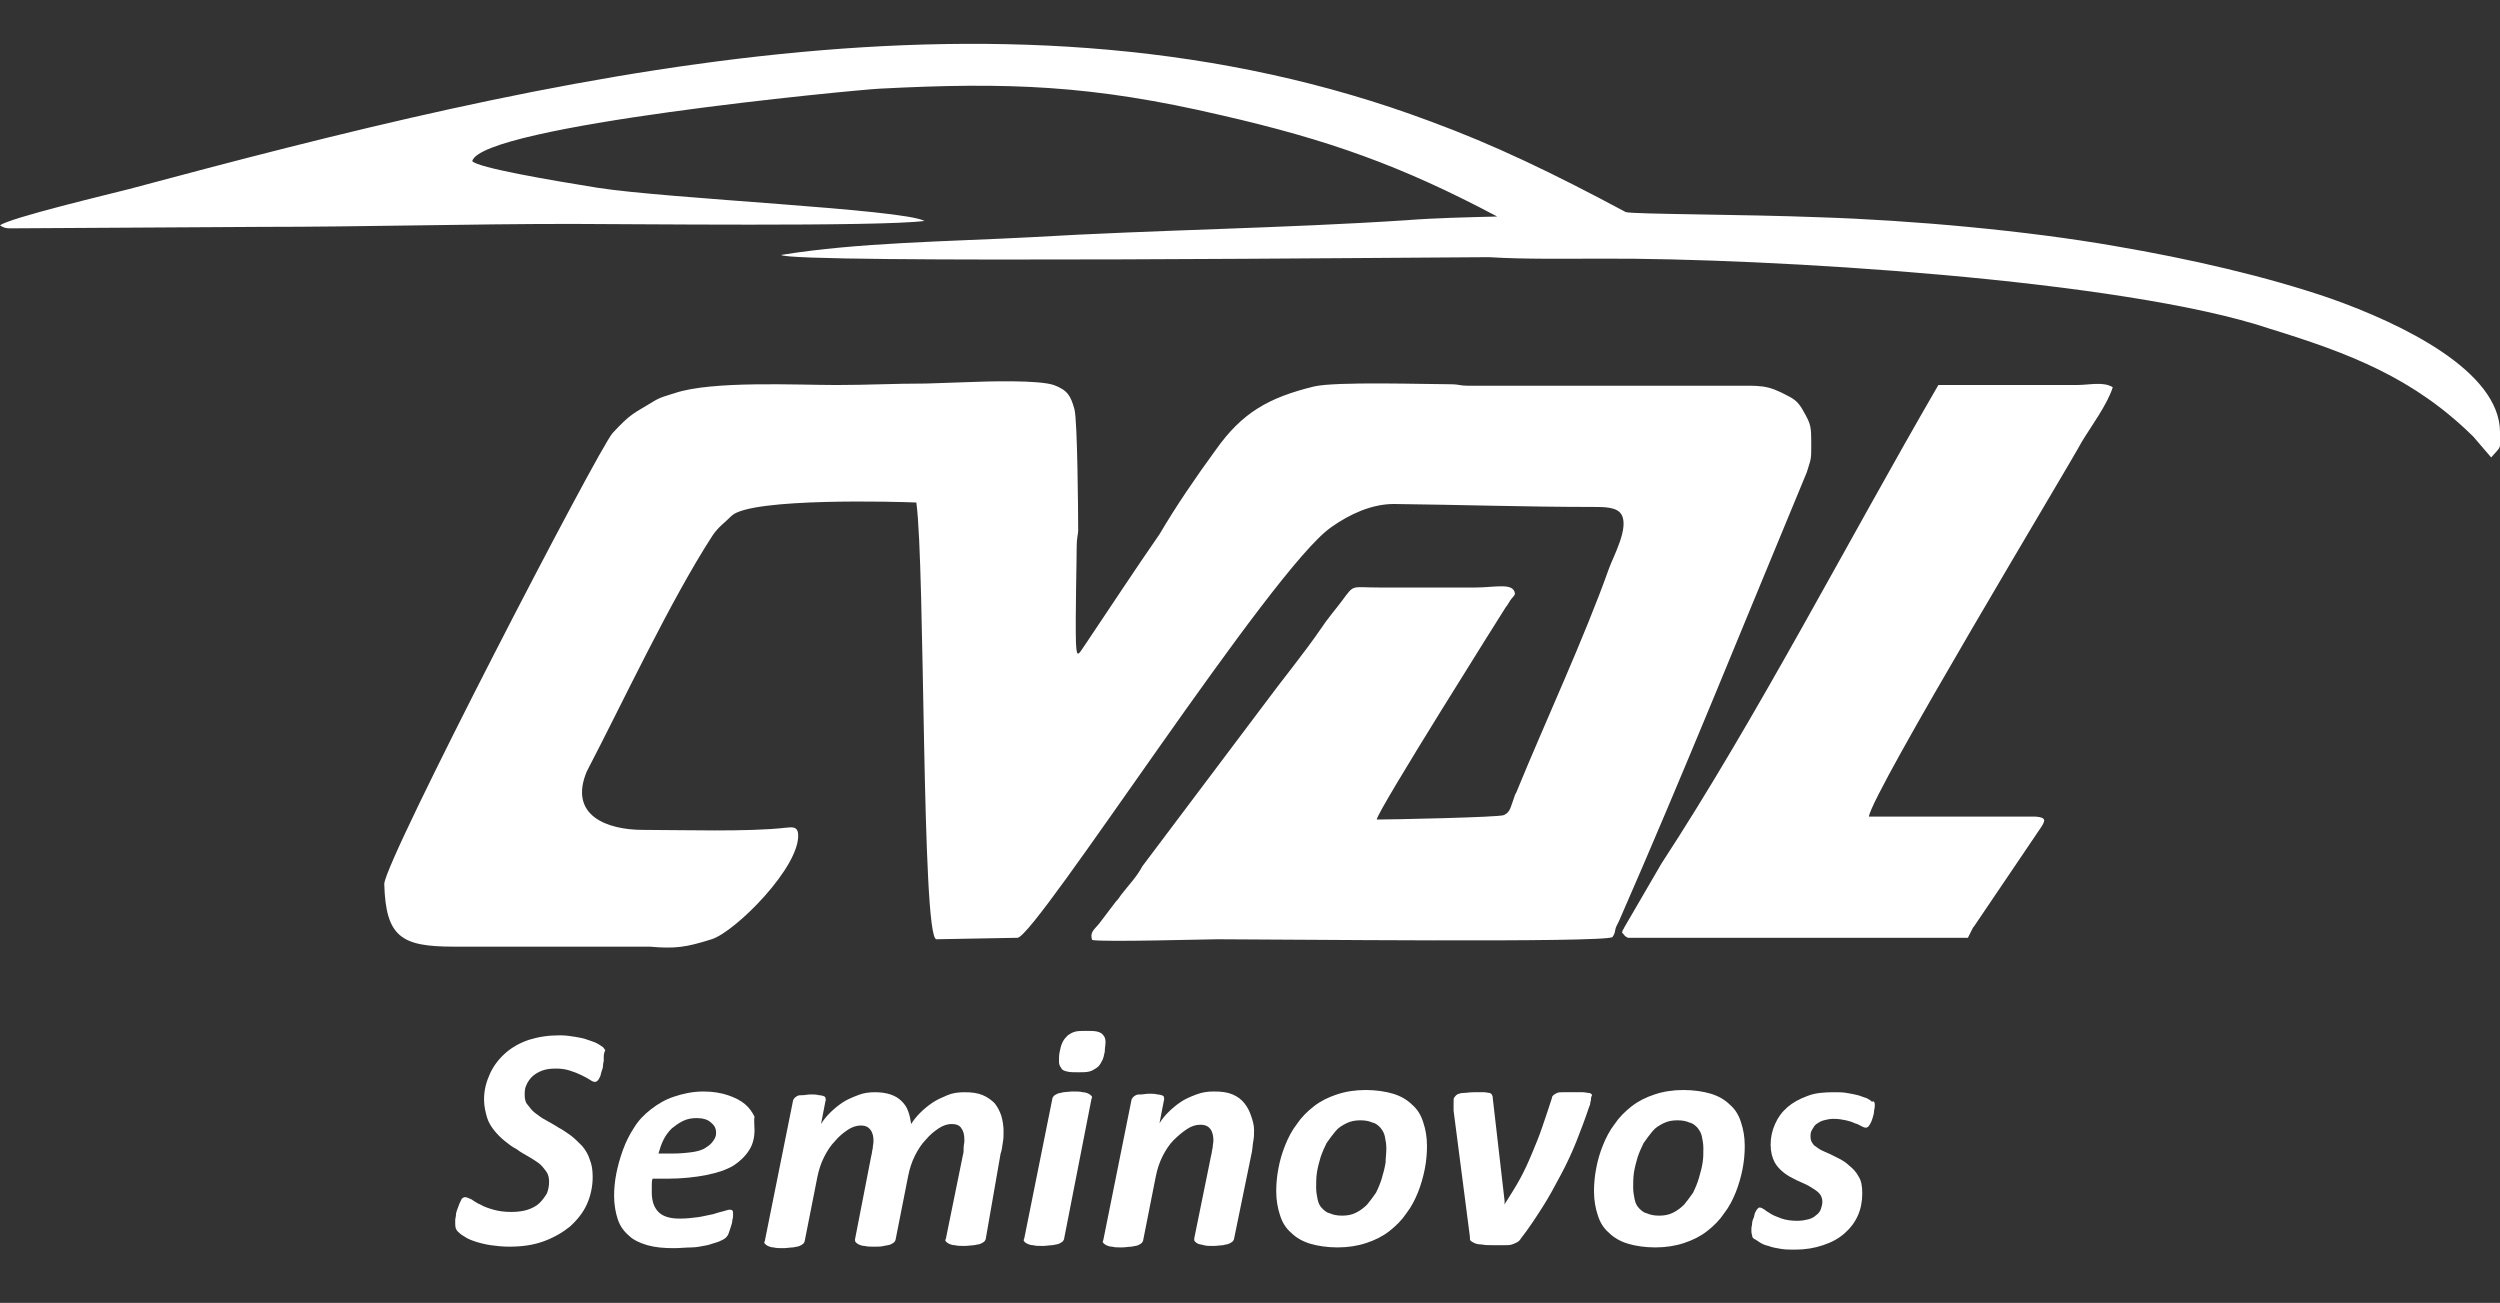
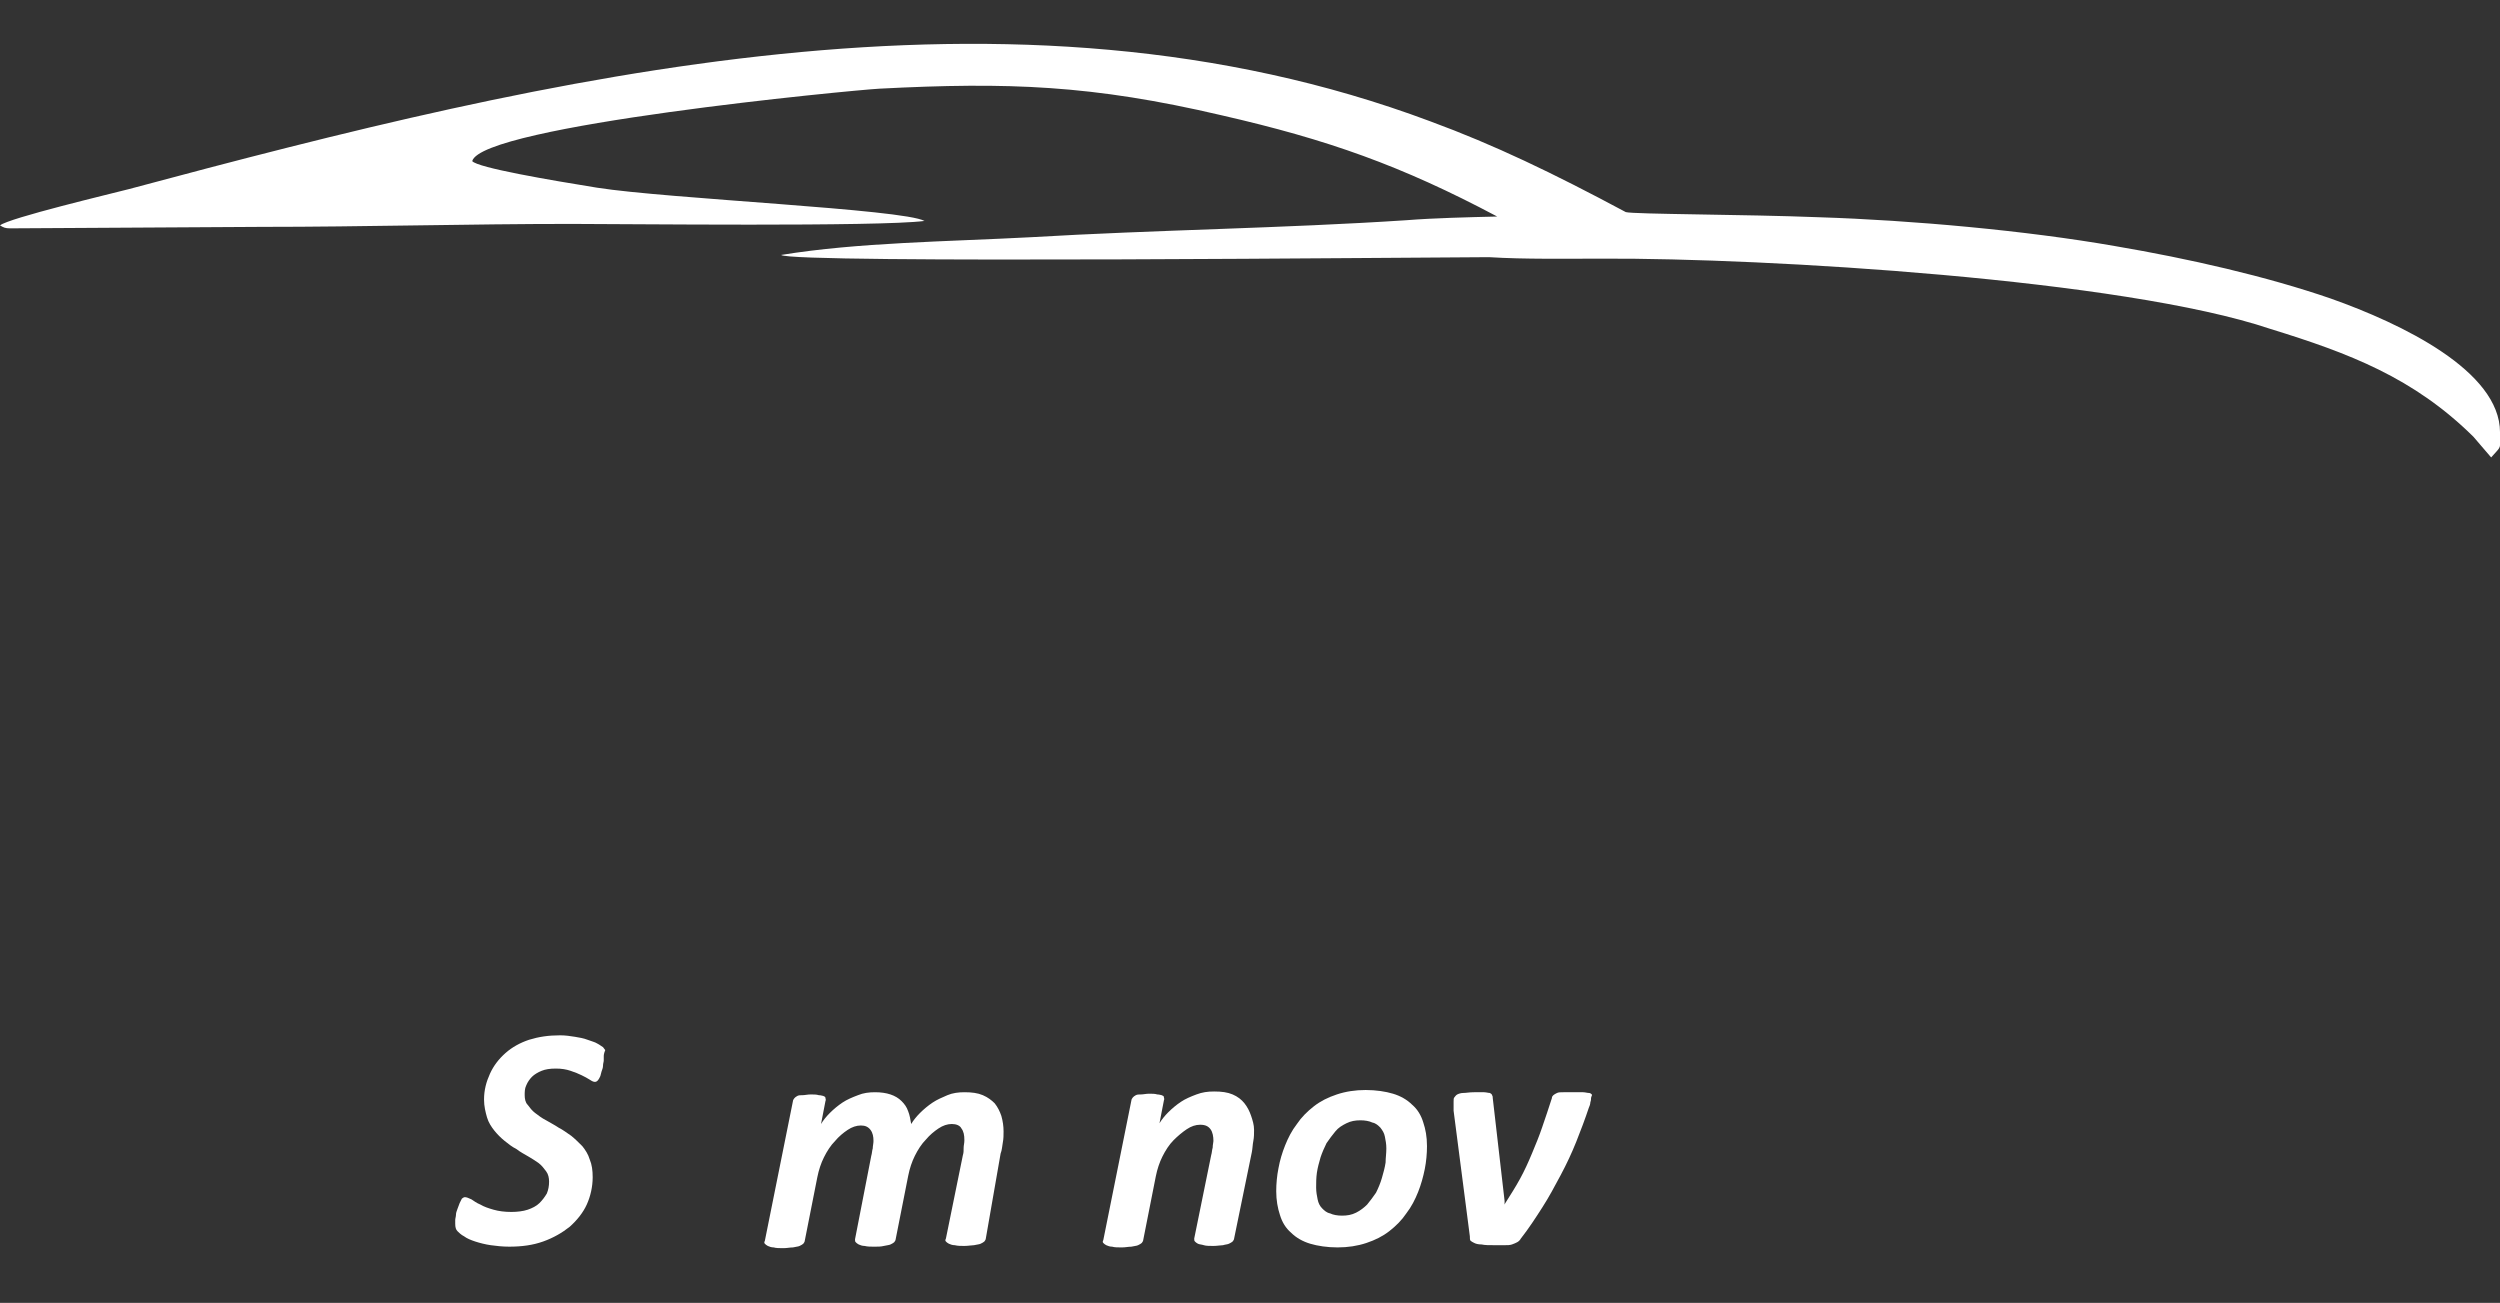
<svg xmlns="http://www.w3.org/2000/svg" version="1.1" id="Camada_1" x="0px" y="0px" viewBox="0 0 338.3 176.3" style="enable-background:new 0 0 338.3 176.3;" xml:space="preserve">
  <rect x="0" y="0" width="338.3" height="176.3" fill="#333333" stroke="none" />
  <style type="text/css">
	.st0{fill-rule:evenodd;clip-rule:evenodd;fill:#FFFFFF;}
	.st1{fill:#FFFFFF;}
</style>
-   <path class="st0" d="M262.3,52.1C250,73.3,237.8,97,224.8,116.9l-5,8.6c-0.3,0.7-0.1-0.1-0.3,0.7c0.5,0.5,0.2,0.4,0.8,0.7h46  l0.7-1.4c0,0,0.1-0.1,0.1-0.1l9.2-13.6c0.4-0.7,0.7-1.2-0.9-1.3c-0.4,0-1.1,0-1.6,0h-20.9c0.4-3.2,27.1-47.5,28.8-50.7  c1.2-2,3.5-5.1,4.2-7.4c-1.3-0.8-3.1-0.3-4.9-0.3L262.3,52.1z M61.4,128.1l26.5,0c3.5,0.3,4.9,0.1,8.4-1c3.2-1,12.1-9.9,11.7-14.3  c-0.1-0.9-0.7-0.9-1.6-0.8c-5.1,0.6-14.3,0.3-19.4,0.3c-4.8,0-10.1-1.9-7.6-7.9c4.9-9.4,11.3-23.1,17-31.9c0.8-1.2,1.6-1.7,2.6-2.7  c2.6-2.5,22.8-1.9,25-1.8c1.2,8.6,0.7,58.8,2.7,59.1l11-0.2c2.6-0.3,34.5-50.2,42.5-55.6c2.4-1.7,5.4-3.1,8.4-3.1  c8.9,0.1,18.1,0.4,27,0.4c1.5,0,3.2,0,3.8,1c1.1,1.8-1.1,5.7-1.7,7.4c-3.3,9.3-8.7,20.9-12.5,30.2c-0.2,0.4-0.2,0.3-0.3,0.7  c-0.5,1.3-0.5,2-1.4,2.4c-0.6,0.3-15.3,0.6-17.2,0.6c0.1-1.2,17-28,17.5-28.8c0,0,0.1-0.1,0.1-0.1l0.5-0.8c0.2-0.3,0.6-0.6,0.6-0.9  c-0.2-1.5-2.7-0.8-5.3-0.8h-13.2c-3.7,0-3.2-0.5-4.9,1.8c-0.9,1.2-2.1,2.6-2.8,3.7c-2.4,3.5-5.3,7-7.8,10.4l-16.4,21.8  c-0.8,1.5-1.9,2.6-2.9,3.9c-0.2,0.3-0.4,0.6-0.7,0.9l-2.2,2.9c-0.6,0.8-1.4,1.2-1,2.3c1.5,0.3,15.5-0.1,17-0.1  c7.3,0,52.5,0.5,53.4-0.3c0.5-0.7,0.2-0.8,0.6-1.6l0.3-0.6c8.8-20.1,17-40.5,25.4-60.7c0.6-2,0.6-1.5,0.6-4.1c0-2-0.1-2.4-0.8-3.7  c-0.7-1.3-1.1-1.9-2.3-2.5c-3-1.6-3.6-1.4-8-1.4h-32.9c-0.8,0-1.6,0-2.4,0c-1.1,0-1.4-0.2-2.2-0.2c-3.4,0-15.8-0.4-18.7,0.3  c-6.1,1.5-9.7,3.5-13.3,8.6c-2.7,3.7-5.3,7.5-7.6,11.4c-3.4,4.9-6.6,9.8-9.9,14.7c-1,1.4-1.3,2.4-1.4,0c-0.1-3.4,0.1-11.2,0.1-13.2  c0-0.9,0.2-1.6,0.2-2c0-2.4-0.1-14.9-0.5-16.4c-0.5-1.8-0.9-2.6-2.8-3.3c-2.1-0.7-8.9-0.5-11.4-0.4l-5.9,0.2  c-4.3,0-7.8,0.2-12.1,0.2c-5.4,0-16.9-0.6-21.9,1.1c-1.2,0.4-1.9,0.5-3,1.2c-2.6,1.6-2.9,1.5-5.4,4.2c-1.9,2.1-30.7,57.6-30.9,61  C52.2,126.8,54.3,128.1,61.4,128.1z" />
  <path class="st0" d="M0,30.5c0.5,0.3,0.7,0.4,1.4,0.4l34-0.2c13.9,0,28-0.4,41.9-0.4c7,0,41.6,0.4,47.8-0.4  c-2.8-1.6-34.8-3-44.3-4.5c-6.2-1-16.2-2.7-16.9-3.6c1.3-4.8,51.4-9.6,55.1-9.8c17.4-0.9,28.8-0.5,46.3,3.6  c14.4,3.3,24.3,6.8,37.3,13.7c-4,0.1-8.5,0.2-12.3,0.5c-16.7,1.1-33.9,1.3-50.8,2.3c-11.3,0.6-23.4,0.7-33.8,2.4  c1.3,1.2,88.4,0.3,95.8,0.3c4.8,0.3,10.5,0.2,15.3,0.2c22.2-0.1,70.5,2.8,90.4,9.5c10.7,3.3,19.4,6.6,27.5,14.6l2.4,2.8  c1.5-1.7,1.2-1,1.2-3.4c0-8.3-13.3-14.7-22.9-18.1c-8.7-3-19.2-5.4-29.2-7.1c-12-2.1-27.5-3.5-40-3.9C236.1,29,221,29,220,28.7  c-9.9-5.3-17.8-9.1-26.5-12.3c-56.7-21.2-119-6.1-176.1,9.2C15.1,26.2,1.2,29.5,0,30.5z" />
  <g>
    <path class="st1" d="M81.7,143c0,0.1,0,0.3,0,0.5c0,0.2-0.1,0.4-0.1,0.7c0,0.3-0.1,0.5-0.2,0.8s-0.1,0.5-0.2,0.7s-0.2,0.4-0.3,0.5   c-0.1,0.1-0.2,0.2-0.4,0.2c-0.2,0-0.4-0.1-0.7-0.3s-0.7-0.4-1.1-0.6s-0.9-0.4-1.5-0.6c-0.6-0.2-1.2-0.3-2-0.3   c-0.8,0-1.4,0.1-1.9,0.3c-0.5,0.2-1,0.5-1.3,0.8c-0.3,0.3-0.6,0.7-0.8,1.2c-0.2,0.4-0.2,0.9-0.2,1.3c0,0.5,0.1,1,0.4,1.3   c0.3,0.4,0.6,0.8,1,1.1c0.4,0.3,0.9,0.7,1.5,1c0.5,0.3,1.1,0.6,1.7,1c0.6,0.3,1.1,0.7,1.7,1.1c0.5,0.4,1,0.9,1.5,1.4   c0.4,0.5,0.8,1.1,1,1.8c0.3,0.7,0.4,1.5,0.4,2.4c0,1.3-0.3,2.6-0.8,3.7c-0.5,1.1-1.3,2.1-2.3,3c-1,0.8-2.2,1.5-3.6,2   s-2.9,0.7-4.6,0.7c-0.9,0-1.8-0.1-2.5-0.2s-1.5-0.3-2.1-0.5c-0.6-0.2-1.1-0.4-1.5-0.7c-0.4-0.2-0.7-0.5-0.9-0.7s-0.3-0.5-0.3-1   c0-0.1,0-0.3,0-0.5c0-0.2,0.1-0.5,0.1-0.7c0-0.3,0.1-0.5,0.2-0.8s0.2-0.5,0.3-0.8c0.1-0.2,0.2-0.4,0.3-0.6c0.1-0.1,0.3-0.2,0.4-0.2   c0.2,0,0.5,0.1,0.9,0.3c0.3,0.2,0.7,0.5,1.2,0.7c0.5,0.3,1.1,0.5,1.8,0.7c0.7,0.2,1.5,0.3,2.4,0.3c0.8,0,1.6-0.1,2.2-0.3   s1.2-0.5,1.6-0.9c0.4-0.4,0.7-0.8,1-1.3c0.2-0.5,0.3-1,0.3-1.6c0-0.5-0.1-1-0.4-1.4s-0.6-0.8-1-1.1c-0.4-0.3-0.9-0.6-1.4-0.9   c-0.5-0.3-1.1-0.6-1.6-1c-0.6-0.3-1.1-0.7-1.6-1.1c-0.5-0.4-1-0.9-1.4-1.4c-0.4-0.5-0.8-1.1-1-1.8s-0.4-1.5-0.4-2.4   c0-1.3,0.3-2.4,0.8-3.5s1.2-2,2.1-2.8c0.9-0.8,2-1.4,3.2-1.8c1.3-0.4,2.6-0.6,4.2-0.6c0.7,0,1.4,0.1,2,0.2c0.6,0.1,1.2,0.2,1.7,0.4   c0.5,0.2,1,0.3,1.3,0.5c0.4,0.2,0.6,0.4,0.8,0.5c0.1,0.1,0.2,0.3,0.3,0.4C81.7,142.6,81.7,142.8,81.7,143z" />
-     <path class="st1" d="M102.1,152.9c0,1-0.2,1.9-0.7,2.7c-0.5,0.8-1.2,1.5-2.1,2.1c-1,0.6-2.2,1-3.7,1.3c-1.5,0.3-3.3,0.5-5.3,0.5h-2   c-0.1,0.3-0.1,0.6-0.1,1c0,0.3,0,0.6,0,0.9c0,1.1,0.3,2,0.9,2.6c0.6,0.6,1.5,0.9,2.9,0.9c0.9,0,1.8-0.1,2.5-0.2   c0.7-0.1,1.4-0.3,2-0.4c0.6-0.2,1-0.3,1.4-0.4c0.4-0.1,0.6-0.2,0.8-0.2s0.3,0,0.4,0.1s0.1,0.3,0.1,0.5c0,0.2,0,0.5-0.1,0.8   c0,0.3-0.1,0.6-0.2,0.9c-0.1,0.3-0.2,0.6-0.3,0.9s-0.3,0.5-0.4,0.6c-0.2,0.2-0.5,0.3-0.9,0.5c-0.5,0.2-1,0.3-1.6,0.5   c-0.6,0.1-1.4,0.3-2.1,0.3s-1.6,0.1-2.4,0.1c-1.4,0-2.5-0.1-3.6-0.4c-1-0.3-1.9-0.7-2.5-1.3c-0.7-0.6-1.2-1.3-1.5-2.2   c-0.3-0.9-0.5-2-0.5-3.2c0-0.9,0.1-2,0.3-3s0.5-2.1,0.9-3.2c0.4-1.1,0.9-2.1,1.5-3c0.6-1,1.4-1.8,2.3-2.5c0.9-0.7,1.9-1.3,3.1-1.7   c1.2-0.4,2.5-0.7,4-0.7c1.3,0,2.4,0.2,3.3,0.5s1.7,0.7,2.3,1.2c0.6,0.5,1,1.1,1.3,1.7C102,151.5,102.1,152.2,102.1,152.9z    M96.9,153.3c0-0.6-0.2-1-0.7-1.4c-0.4-0.4-1.1-0.6-1.9-0.6c-0.7,0-1.3,0.1-1.9,0.4c-0.6,0.3-1,0.6-1.5,1c-0.4,0.4-0.8,0.9-1.1,1.5   c-0.3,0.6-0.5,1.2-0.7,1.9h1.8c1.1,0,2.1-0.1,2.8-0.2s1.4-0.3,1.8-0.6c0.5-0.3,0.8-0.6,1-0.9C96.8,154,96.9,153.7,96.9,153.3z" />
    <path class="st1" d="M133.4,167.6c0,0.1-0.1,0.3-0.2,0.4c-0.1,0.1-0.3,0.2-0.5,0.3c-0.2,0.1-0.5,0.1-0.9,0.2   c-0.3,0-0.8,0.1-1.3,0.1c-0.5,0-0.9,0-1.3-0.1c-0.3,0-0.6-0.1-0.8-0.2c-0.2-0.1-0.3-0.2-0.4-0.3c-0.1-0.1-0.1-0.2,0-0.4l2.3-11.3   c0.1-0.3,0.1-0.6,0.1-1c0-0.3,0.1-0.6,0.1-1c0-0.7-0.1-1.2-0.4-1.6c-0.2-0.4-0.7-0.6-1.3-0.6c-0.6,0-1.2,0.2-1.8,0.6   c-0.6,0.4-1.2,0.9-1.7,1.5c-0.6,0.6-1.1,1.4-1.5,2.2s-0.7,1.7-0.9,2.7l-1.7,8.6c0,0.1-0.1,0.3-0.2,0.4c-0.1,0.1-0.3,0.2-0.5,0.3   c-0.2,0.1-0.5,0.1-0.9,0.2s-0.8,0.1-1.3,0.1c-0.5,0-0.9,0-1.3-0.1c-0.3,0-0.6-0.1-0.8-0.2c-0.2-0.1-0.3-0.2-0.4-0.3   c-0.1-0.1-0.1-0.2-0.1-0.4l2.2-11.3c0.1-0.3,0.1-0.7,0.2-1c0-0.3,0.1-0.7,0.1-1c0-0.6-0.1-1.1-0.4-1.5c-0.3-0.4-0.7-0.6-1.3-0.6   c-0.6,0-1.2,0.2-1.8,0.6c-0.6,0.4-1.2,0.9-1.7,1.5c-0.6,0.6-1.1,1.4-1.5,2.2s-0.7,1.7-0.9,2.7l-1.7,8.6c0,0.1-0.1,0.3-0.2,0.4   c-0.1,0.1-0.3,0.2-0.5,0.3c-0.2,0.1-0.5,0.1-0.9,0.2c-0.4,0-0.8,0.1-1.3,0.1c-0.5,0-1,0-1.3-0.1c-0.3,0-0.6-0.1-0.8-0.2   c-0.2-0.1-0.3-0.2-0.4-0.3c-0.1-0.1-0.1-0.2,0-0.4l3.8-18.9c0-0.1,0.1-0.3,0.2-0.4c0.1-0.1,0.2-0.2,0.4-0.3s0.4-0.1,0.7-0.1   c0.3,0,0.7-0.1,1.1-0.1c0.4,0,0.8,0,1.1,0.1c0.3,0,0.5,0.1,0.6,0.1c0.2,0.1,0.3,0.1,0.3,0.3c0,0.1,0.1,0.2,0,0.4l-0.6,3.1   c0.3-0.5,0.7-1,1.2-1.5c0.5-0.5,1.1-1,1.7-1.4s1.3-0.7,2.1-1c0.7-0.3,1.5-0.4,2.3-0.4c0.8,0,1.5,0.1,2.1,0.3   c0.6,0.2,1.1,0.5,1.5,0.9s0.7,0.8,0.9,1.4c0.2,0.5,0.3,1.1,0.4,1.7c0.3-0.5,0.7-1,1.2-1.5c0.5-0.5,1.1-1,1.7-1.4   c0.6-0.4,1.3-0.7,2-1c0.7-0.3,1.5-0.4,2.3-0.4c1,0,1.8,0.1,2.5,0.4c0.7,0.3,1.2,0.7,1.6,1.1c0.4,0.5,0.7,1.1,0.9,1.7   c0.2,0.7,0.3,1.4,0.3,2.1c0,0.5,0,1-0.1,1.5c-0.1,0.5-0.1,1-0.3,1.5L133.4,167.6z" />
-     <path class="st1" d="M144,167.6c0,0.1-0.1,0.3-0.2,0.4c-0.1,0.1-0.3,0.2-0.5,0.3c-0.2,0.1-0.5,0.1-0.9,0.2c-0.4,0-0.8,0.1-1.3,0.1   c-0.5,0-1,0-1.3-0.1c-0.3,0-0.6-0.1-0.8-0.2c-0.2-0.1-0.3-0.2-0.4-0.3c-0.1-0.1-0.1-0.2,0-0.4l3.8-18.9c0-0.1,0.1-0.3,0.2-0.4   c0.1-0.1,0.3-0.2,0.5-0.3c0.2-0.1,0.5-0.1,0.8-0.2c0.3,0,0.8-0.1,1.3-0.1c0.5,0,1,0,1.3,0.1c0.3,0,0.6,0.1,0.8,0.2   c0.2,0.1,0.3,0.2,0.4,0.3c0.1,0.1,0.1,0.2,0,0.4L144,167.6z M149.5,142.3c-0.1,0.5-0.2,1-0.4,1.3c-0.2,0.4-0.4,0.7-0.7,0.9   c-0.3,0.2-0.6,0.4-1,0.5c-0.4,0.1-0.9,0.1-1.5,0.1c-0.6,0-1.1,0-1.5-0.1c-0.4-0.1-0.7-0.2-0.8-0.5c-0.2-0.2-0.3-0.5-0.3-0.9   c0-0.4,0-0.8,0.1-1.3c0.1-0.5,0.2-0.9,0.4-1.3c0.2-0.4,0.4-0.6,0.7-0.9c0.3-0.2,0.6-0.4,1-0.5c0.4-0.1,0.9-0.1,1.5-0.1   c0.6,0,1.1,0,1.5,0.1s0.7,0.3,0.8,0.5c0.2,0.2,0.3,0.5,0.3,0.9C149.6,141.4,149.5,141.8,149.5,142.3z" />
    <path class="st1" d="M169.7,152.9c0,0.5,0,1-0.1,1.5c-0.1,0.5-0.1,1-0.2,1.5l-2.4,11.7c0,0.1-0.1,0.3-0.2,0.4   c-0.1,0.1-0.3,0.2-0.5,0.3c-0.2,0.1-0.5,0.1-0.8,0.2c-0.3,0-0.8,0.1-1.3,0.1c-0.5,0-1,0-1.3-0.1s-0.6-0.1-0.8-0.2   c-0.2-0.1-0.3-0.2-0.4-0.3c-0.1-0.1-0.1-0.2-0.1-0.4l2.3-11.3c0.1-0.3,0.1-0.7,0.2-1c0-0.4,0.1-0.7,0.1-0.9c0-0.6-0.1-1.2-0.4-1.6   c-0.3-0.4-0.7-0.6-1.4-0.6c-0.6,0-1.2,0.2-1.8,0.6c-0.6,0.4-1.2,0.9-1.8,1.5c-0.6,0.6-1.1,1.4-1.5,2.2c-0.4,0.8-0.7,1.7-0.9,2.7   l-1.7,8.6c0,0.1-0.1,0.3-0.2,0.4c-0.1,0.1-0.3,0.2-0.5,0.3c-0.2,0.1-0.5,0.1-0.9,0.2c-0.4,0-0.8,0.1-1.3,0.1c-0.5,0-1,0-1.3-0.1   c-0.3,0-0.6-0.1-0.8-0.2c-0.2-0.1-0.3-0.2-0.4-0.3c-0.1-0.1-0.1-0.2,0-0.4l3.8-18.9c0-0.1,0.1-0.3,0.2-0.4c0.1-0.1,0.2-0.2,0.4-0.3   s0.4-0.1,0.7-0.1c0.3,0,0.7-0.1,1.1-0.1c0.4,0,0.8,0,1.1,0.1c0.3,0,0.5,0.1,0.6,0.1c0.2,0.1,0.3,0.1,0.3,0.3c0,0.1,0.1,0.2,0,0.4   l-0.6,3.1c0.3-0.5,0.7-1,1.2-1.5c0.5-0.5,1.1-1,1.7-1.4c0.6-0.4,1.3-0.7,2.1-1c0.8-0.3,1.5-0.4,2.4-0.4c1,0,1.8,0.1,2.5,0.4   c0.7,0.3,1.2,0.7,1.6,1.2c0.4,0.5,0.7,1.1,0.9,1.7S169.7,152.2,169.7,152.9z" />
    <path class="st1" d="M193.1,155.1c0,1-0.1,2.1-0.3,3.1s-0.5,2.1-0.9,3.1s-0.9,2-1.6,2.9c-0.6,0.9-1.4,1.7-2.3,2.4s-1.9,1.2-3.1,1.6   s-2.5,0.6-3.9,0.6c-1.4,0-2.7-0.2-3.7-0.5c-1-0.3-1.9-0.8-2.6-1.5c-0.7-0.6-1.2-1.4-1.5-2.4c-0.3-0.9-0.5-2-0.5-3.2   c0-1,0.1-2.1,0.3-3.1c0.2-1.1,0.5-2.1,0.9-3.1s0.9-2,1.6-2.9c0.6-0.9,1.4-1.7,2.3-2.4c0.9-0.7,1.9-1.2,3.1-1.6   c1.2-0.4,2.5-0.6,3.9-0.6c1.4,0,2.7,0.2,3.7,0.5s1.9,0.8,2.6,1.5c0.7,0.6,1.2,1.4,1.5,2.4C192.9,152.8,193.1,153.8,193.1,155.1z    M187.6,155.4c0-0.6-0.1-1.1-0.2-1.6s-0.3-0.8-0.6-1.2c-0.3-0.3-0.6-0.6-1.1-0.7c-0.4-0.2-1-0.3-1.6-0.3c-0.7,0-1.3,0.1-1.9,0.4   c-0.6,0.3-1.1,0.6-1.5,1.1c-0.4,0.5-0.8,1-1.2,1.6c-0.3,0.6-0.6,1.3-0.8,1.9c-0.2,0.7-0.4,1.4-0.5,2.1c-0.1,0.7-0.1,1.4-0.1,2   c0,0.6,0.1,1.1,0.2,1.6c0.1,0.5,0.3,0.9,0.6,1.2c0.3,0.3,0.6,0.6,1.1,0.7c0.4,0.2,1,0.3,1.6,0.3c0.7,0,1.3-0.1,1.9-0.4   s1.1-0.7,1.5-1.1c0.4-0.5,0.8-1,1.2-1.6c0.3-0.6,0.6-1.3,0.8-2c0.2-0.7,0.4-1.4,0.5-2.1C187.5,156.7,187.6,156.1,187.6,155.4z" />
    <path class="st1" d="M215.3,148.6c0,0.2,0,0.3-0.1,0.6c0,0.2-0.1,0.5-0.2,0.7c-0.5,1.5-1.1,3.1-1.7,4.6c-0.6,1.5-1.3,3-2.1,4.5   c-0.8,1.5-1.6,3-2.5,4.4c-0.9,1.4-1.8,2.8-2.9,4.2c-0.1,0.2-0.3,0.4-0.5,0.5c-0.2,0.1-0.4,0.2-0.7,0.3c-0.3,0.1-0.6,0.1-1,0.1   c-0.4,0-0.8,0-1.3,0c-0.8,0-1.4,0-1.8-0.1c-0.5,0-0.8-0.1-1-0.2c-0.2-0.1-0.4-0.2-0.5-0.3c-0.1-0.1-0.1-0.3-0.1-0.6l-2.2-17   c0-0.2,0-0.4,0-0.6c0-0.2,0-0.4,0-0.6c0-0.3,0-0.5,0.1-0.6s0.2-0.3,0.4-0.4c0.2-0.1,0.5-0.2,0.8-0.2c0.4,0,0.8-0.1,1.5-0.1   c0.6,0,1,0,1.3,0c0.3,0,0.6,0.1,0.8,0.1c0.2,0.1,0.3,0.2,0.3,0.3c0.1,0.1,0.1,0.3,0.1,0.4l1.6,13.9v0.5l0.1-0.2   c0.7-1.1,1.4-2.2,2-3.3c0.6-1.1,1.1-2.2,1.6-3.4c0.5-1.2,1-2.4,1.4-3.6c0.4-1.2,0.9-2.6,1.3-3.9c0-0.2,0.1-0.3,0.2-0.4   s0.3-0.2,0.5-0.3c0.2-0.1,0.5-0.1,0.9-0.1c0.4,0,0.8,0,1.3,0c0.5,0,1,0,1.3,0c0.3,0,0.6,0.1,0.8,0.1s0.3,0.1,0.4,0.2   S215.3,148.4,215.3,148.6z" />
-     <path class="st1" d="M236.1,155.1c0,1-0.1,2.1-0.3,3.1s-0.5,2.1-0.9,3.1s-0.9,2-1.6,2.9c-0.6,0.9-1.4,1.7-2.3,2.4s-1.9,1.2-3.1,1.6   s-2.5,0.6-3.9,0.6c-1.4,0-2.7-0.2-3.7-0.5c-1-0.3-1.9-0.8-2.6-1.5c-0.7-0.6-1.2-1.4-1.5-2.4c-0.3-0.9-0.5-2-0.5-3.2   c0-1,0.1-2.1,0.3-3.1c0.2-1.1,0.5-2.1,0.9-3.1s0.9-2,1.6-2.9c0.6-0.9,1.4-1.7,2.3-2.4c0.9-0.7,1.9-1.2,3.1-1.6   c1.2-0.4,2.5-0.6,3.9-0.6c1.4,0,2.7,0.2,3.7,0.5s1.9,0.8,2.6,1.5c0.7,0.6,1.2,1.4,1.5,2.4C235.9,152.8,236.1,153.8,236.1,155.1z    M230.5,155.4c0-0.6-0.1-1.1-0.2-1.6s-0.3-0.8-0.6-1.2c-0.3-0.3-0.6-0.6-1.1-0.7c-0.4-0.2-1-0.3-1.6-0.3c-0.7,0-1.3,0.1-1.9,0.4   c-0.6,0.3-1.1,0.6-1.5,1.1c-0.4,0.5-0.8,1-1.2,1.6c-0.3,0.6-0.6,1.3-0.8,1.9c-0.2,0.7-0.4,1.4-0.5,2.1c-0.1,0.7-0.1,1.4-0.1,2   c0,0.6,0.1,1.1,0.2,1.6c0.1,0.5,0.3,0.9,0.6,1.2c0.3,0.3,0.6,0.6,1.1,0.7c0.4,0.2,1,0.3,1.6,0.3c0.7,0,1.3-0.1,1.9-0.4   s1.1-0.7,1.5-1.1c0.4-0.5,0.8-1,1.2-1.6c0.3-0.6,0.6-1.3,0.8-2c0.2-0.7,0.4-1.4,0.5-2.1C230.5,156.7,230.5,156.1,230.5,155.4z" />
-     <path class="st1" d="M253.7,149.5c0,0.2,0,0.4-0.1,0.8c0,0.3-0.1,0.7-0.2,1c-0.1,0.3-0.2,0.6-0.4,0.9c-0.1,0.2-0.3,0.4-0.5,0.4   c-0.2,0-0.4-0.1-0.6-0.2c-0.2-0.1-0.5-0.3-0.9-0.4c-0.4-0.2-0.8-0.3-1.2-0.4c-0.5-0.1-1-0.2-1.7-0.2c-0.5,0-0.9,0.1-1.3,0.2   c-0.4,0.1-0.7,0.3-1,0.5c-0.3,0.2-0.4,0.5-0.6,0.8s-0.2,0.6-0.2,1c0,0.4,0.2,0.8,0.5,1.1c0.4,0.3,0.8,0.6,1.3,0.8s1.1,0.5,1.7,0.8   c0.6,0.3,1.2,0.6,1.7,1.1c0.5,0.4,1,0.9,1.3,1.5c0.4,0.6,0.5,1.4,0.5,2.3c0,1.1-0.2,2.1-0.6,3c-0.4,0.9-1,1.7-1.8,2.4   c-0.8,0.7-1.7,1.2-2.9,1.6s-2.4,0.6-3.8,0.6c-0.7,0-1.3,0-1.9-0.1c-0.6-0.1-1.2-0.2-1.7-0.4c-0.5-0.1-0.9-0.3-1.2-0.5   c-0.3-0.2-0.6-0.4-0.8-0.5c-0.1-0.1-0.2-0.2-0.2-0.4c0-0.1-0.1-0.3-0.1-0.5c0-0.1,0-0.3,0-0.5c0-0.2,0.1-0.4,0.1-0.7   c0-0.2,0.1-0.5,0.2-0.7s0.1-0.5,0.2-0.7c0.1-0.2,0.2-0.4,0.3-0.5s0.2-0.2,0.3-0.2c0.2,0,0.4,0.1,0.7,0.3c0.2,0.2,0.6,0.4,0.9,0.6   s0.9,0.4,1.4,0.6c0.6,0.2,1.3,0.3,2.1,0.3c0.6,0,1.1-0.1,1.5-0.2c0.4-0.1,0.8-0.3,1.1-0.6c0.3-0.2,0.5-0.5,0.6-0.8   c0.1-0.3,0.2-0.6,0.2-1c0-0.5-0.2-0.9-0.5-1.2c-0.3-0.3-0.8-0.6-1.3-0.9c-0.5-0.3-1.1-0.5-1.7-0.8c-0.6-0.3-1.2-0.6-1.7-1   c-0.5-0.4-1-0.9-1.3-1.5c-0.3-0.6-0.5-1.4-0.5-2.3c0-1,0.2-1.9,0.6-2.8c0.4-0.9,0.9-1.6,1.7-2.3c0.7-0.6,1.6-1.1,2.7-1.5   c1-0.4,2.2-0.5,3.6-0.5c0.6,0,1.2,0,1.7,0.1c0.6,0.1,1.1,0.2,1.5,0.3c0.4,0.1,0.8,0.3,1.2,0.4c0.3,0.2,0.6,0.3,0.7,0.5   C253.6,148.9,253.7,149.2,253.7,149.5z" />
  </g>
</svg>